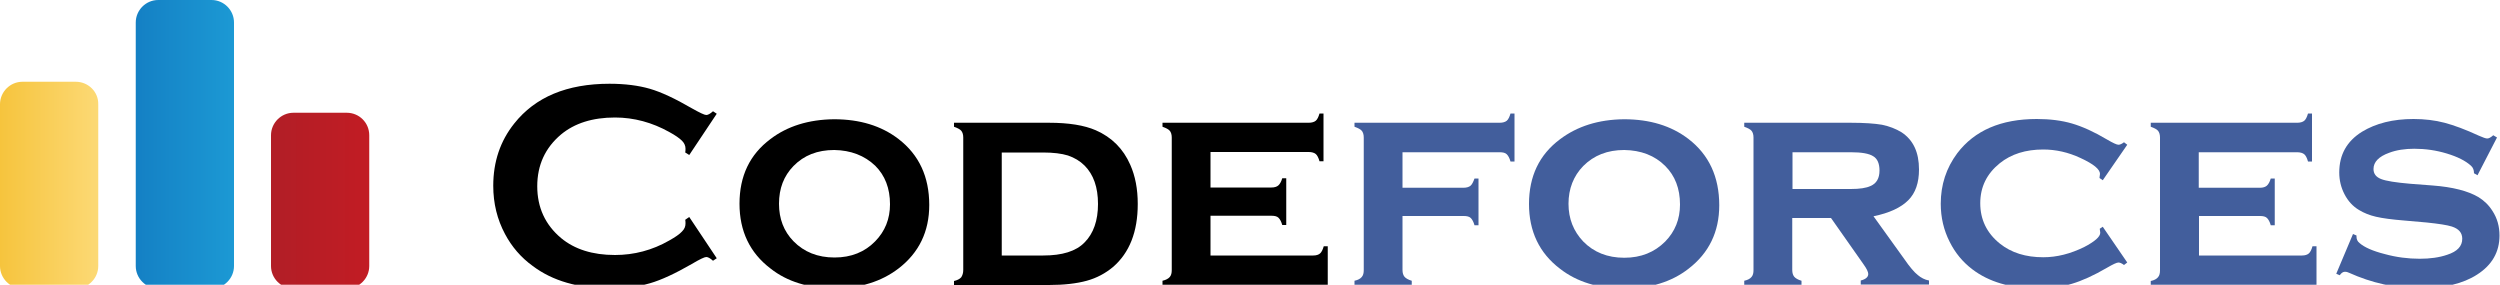
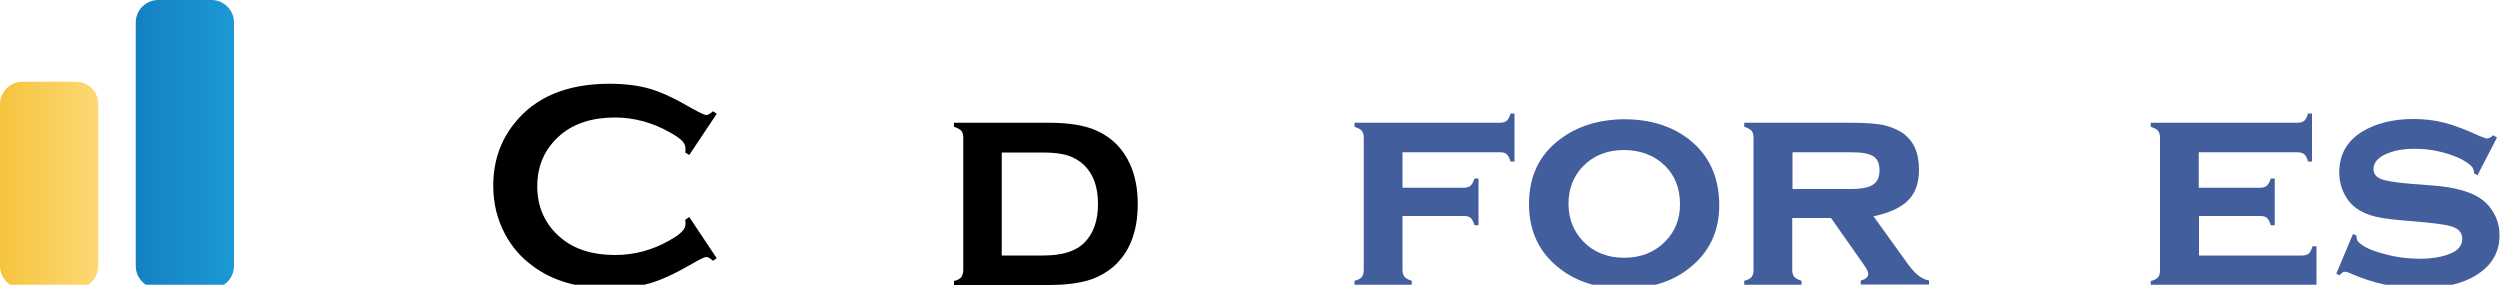
<svg xmlns="http://www.w3.org/2000/svg" version="1.1" id="Capa_1" x="0px" y="0px" viewBox="0 0 1000 113.9" style="enable-background:new 0 0 1000 113.9;" xml:space="preserve">
  <style type="text/css">
	.st0{fill:url(#SVGID_1_);}
	.st1{fill:url(#SVGID_2_);}
	.st2{fill:url(#SVGID_3_);}
	.st3{fill:#425E9C;}
</style>
  <g>
    <g>
      <linearGradient id="SVGID_1_" gradientUnits="userSpaceOnUse" x1="0" y1="74.083" x2="39.376" y2="74.083">
        <stop offset="0" style="stop-color:#F6C43D" />
        <stop offset="1" style="stop-color:#FCD975" />
      </linearGradient>
      <path class="st0" d="M30.3,32.7H9c-5,0-9,4.1-9,9v64.7c0,5,4.1,9,9,9h21.3c5,0,9-4.1,9-9V41.7C39.4,36.7,35.3,32.7,30.3,32.7z" />
      <linearGradient id="SVGID_2_" gradientUnits="userSpaceOnUse" x1="54.253" y1="57.746" x2="93.628" y2="57.746">
        <stop offset="0" style="stop-color:#1480C4" />
        <stop offset="1" style="stop-color:#1C99D4" />
      </linearGradient>
      <path class="st1" d="M84.6,0H63.3c-5,0-9,4.1-9,9v97.4c0,5,4.1,9,9,9h21.3c5,0,9-4.1,9-9V9C93.6,4.1,89.6,0,84.6,0z" />
      <linearGradient id="SVGID_3_" gradientUnits="userSpaceOnUse" x1="108.368" y1="80.283" x2="147.744" y2="80.283">
        <stop offset="0" style="stop-color:#B11E26" />
        <stop offset="1" style="stop-color:#C21C24" />
      </linearGradient>
-       <path class="st2" d="M138.7,45.1h-21.3c-5,0-9,4.1-9,9v52.3c0,5,4.1,9,9,9h21.3c5,0,9-4.1,9-9V54.1    C147.7,49.1,143.7,45.1,138.7,45.1z" />
    </g>
    <g>
      <g>
        <g>
          <path d="M275.7,86.8l11,16.5l-1.5,1c-1.1-1-2-1.5-2.7-1.5c-0.7,0-2.6,0.9-5.8,2.8c-6.6,3.8-12.2,6.4-16.7,7.7      c-4.5,1.3-9.9,2-16.2,2c-12.5,0-22.7-2.9-30.7-8.9c-4.7-3.4-8.4-7.7-11.1-12.8c-3.1-5.8-4.7-12.2-4.7-19.3      c0-9.6,2.8-17.9,8.4-24.9c8.4-10.6,21.1-15.9,38.1-15.9c6.2,0,11.6,0.7,16.1,2c4.5,1.3,10.1,3.9,16.8,7.8      c3.2,1.8,5.1,2.7,5.8,2.7c0.7,0,1.6-0.5,2.7-1.5l1.5,1l-11,16.5l-1.6-1c0.1-0.6,0.1-1.1,0.1-1.6c0-1.1-0.5-2.2-1.4-3.1      c-1-1-2.7-2.2-5.1-3.5c-6.8-3.8-14.1-5.8-21.7-5.8c-9,0-16.2,2.3-21.6,6.8c-6.3,5.3-9.5,12.2-9.5,20.7c0,8.5,3.2,15.4,9.5,20.7      c5.4,4.5,12.6,6.8,21.6,6.8c7.6,0,14.9-1.9,21.7-5.8c2.5-1.4,4.2-2.6,5.1-3.6c1-1,1.4-2,1.4-3.2c0-0.4,0-0.9-0.1-1.5L275.7,86.8      z" />
-           <path d="M333.6,47.7c10.3,0,18.9,2.6,25.8,7.9c8.2,6.3,12.3,15.1,12.3,26.4c0,10.6-4.1,19.1-12.3,25.4      c-6.8,5.2-15.3,7.9-25.6,7.9c-10.3,0-18.9-2.6-25.6-7.9c-8.3-6.3-12.4-15-12.4-25.9c0-11.1,4.1-19.7,12.4-25.9      C314.9,50.5,323.4,47.8,333.6,47.7z M333.7,60c-6.7,0-12.1,2.1-16.3,6.4c-3.9,4-5.8,9-5.8,15.1c0,6,1.9,11,5.8,15      c4.2,4.3,9.7,6.5,16.4,6.5c6.7,0,12.1-2.2,16.3-6.5c3.9-4,5.9-8.9,5.9-14.8c0-6.4-2-11.5-5.9-15.4      C345.8,62.2,340.3,60.1,333.7,60z" />
          <path d="M385.3,108V55c0-1.2-0.3-2.1-0.8-2.7c-0.5-0.6-1.5-1.1-2.9-1.6v-1.6h38c7.9,0,14.1,1,18.7,3c6.4,2.8,11,7.4,13.8,13.8      c2,4.5,3,9.7,3,15.7c0,11.1-3.3,19.5-9.9,25.2c-3,2.5-6.5,4.4-10.5,5.5c-4,1.1-9.1,1.7-15.1,1.7h-38v-1.6      c1.3-0.3,2.3-0.8,2.9-1.5C385,110.1,385.3,109.2,385.3,108z M400.8,102.2h16.5c7.6,0,13.1-1.7,16.5-5.2      c3.6-3.6,5.4-8.8,5.4-15.4c0-6.7-1.8-11.8-5.4-15.4c-1.8-1.8-4-3.1-6.6-4c-2.6-0.8-5.9-1.2-10-1.2h-16.5V102.2z" />
-           <path d="M484.2,86.4v15.8h41.1c1.2,0,2.1-0.3,2.7-0.8c0.6-0.5,1.1-1.5,1.5-2.9h1.6v19.1h-1.6c-0.3-1.3-0.8-2.3-1.5-2.9      c-0.7-0.6-1.6-0.8-2.8-0.8H465v-1.6c1.3-0.3,2.3-0.8,2.9-1.5c0.6-0.7,0.8-1.6,0.8-2.8V55c0-1.2-0.3-2.1-0.8-2.7      c-0.5-0.6-1.5-1.1-2.9-1.6v-1.6h58.5c1.2,0,2.2-0.3,2.8-0.8c0.6-0.5,1.1-1.5,1.5-2.9h1.6v19.1h-1.6c-0.4-1.4-0.9-2.4-1.5-2.9      c-0.6-0.5-1.6-0.8-2.8-0.8h-39.3v14.2h24.4c1.2,0,2.1-0.3,2.7-0.8c0.6-0.5,1.2-1.5,1.6-2.9h1.6v18.7h-1.6      c-0.4-1.4-0.9-2.3-1.5-2.9c-0.6-0.6-1.6-0.8-2.8-0.8H484.2z" />
        </g>
      </g>
      <g>
        <g>
          <path class="st3" d="M561,86.4V108c0,1.2,0.3,2.1,0.8,2.7s1.5,1.2,2.9,1.6v1.6h-22.9v-1.6c1.4-0.3,2.3-0.8,2.9-1.5      c0.6-0.7,0.8-1.6,0.8-2.8V55c0-1.2-0.3-2.1-0.8-2.7c-0.5-0.6-1.5-1.1-2.9-1.6v-1.6h58.1c1.2,0,2.2-0.3,2.8-0.8      c0.6-0.5,1.1-1.5,1.5-2.9h1.6v19.2h-1.6c-0.4-1.4-0.9-2.3-1.5-2.9s-1.6-0.8-2.8-0.8H561v14.2h24.4c1.2,0,2.2-0.3,2.8-0.8      c0.6-0.5,1.1-1.5,1.6-2.9h1.6v18.7h-1.6c-0.4-1.4-0.9-2.3-1.5-2.9c-0.6-0.6-1.6-0.8-2.8-0.8H561z" />
          <path class="st3" d="M649.6,47.7c10.3,0,18.9,2.6,25.8,7.9c8.2,6.3,12.3,15.2,12.3,26.5c0,10.6-4.1,19.1-12.3,25.4      c-6.8,5.3-15.4,7.9-25.7,7.9c-10.3,0-18.9-2.6-25.7-7.9c-8.3-6.3-12.4-15-12.4-25.9c0-11.1,4.1-19.7,12.4-25.9      C630.9,50.5,639.4,47.8,649.6,47.7z M649.7,60c-6.7,0-12.1,2.1-16.4,6.4c-3.9,4-5.9,9.1-5.9,15.1c0,6,2,11,5.9,15.1      c4.2,4.3,9.7,6.5,16.4,6.5c6.7,0,12.1-2.2,16.4-6.5c3.9-4,5.9-8.9,5.9-14.8c0-6.4-2-11.5-5.9-15.4      C661.9,62.2,656.4,60.1,649.7,60z" />
          <path class="st3" d="M716.9,87.3V108c0,1.2,0.3,2.1,0.8,2.7c0.5,0.6,1.5,1.2,2.9,1.6v1.6h-22.9v-1.6c1.4-0.3,2.3-0.8,2.9-1.5      c0.6-0.7,0.8-1.6,0.8-2.8V55c0-1.2-0.3-2.1-0.8-2.7c-0.5-0.6-1.5-1.1-2.9-1.6v-1.6h42.5c5.5,0,9.7,0.3,12.6,0.8      c2.9,0.6,5.5,1.6,7.8,3c4.7,3.1,7,8,7,14.9c0,5.3-1.4,9.4-4.3,12.3s-7.5,5.1-13.9,6.4l12.3,17.1c2.2,3.2,4,5.3,5.4,6.4      c1.3,1.1,2.8,1.9,4.5,2.2v1.6h-27.3v-1.6c2-0.5,3-1.4,3-2.6c0-0.8-0.6-2.1-1.9-3.9l-13-18.5H716.9z M716.9,75.6h23.4      c3.6,0,6.2-0.4,7.9-1.2c2.4-1,3.6-3.1,3.6-6.2c0-2.7-0.8-4.7-2.5-5.7c-1.7-1.1-4.7-1.6-8.9-1.6h-23.4V75.6z" />
-           <path class="st3" d="M841.1,90.7l9.8,14.3l-1.3,1c-0.9-0.7-1.7-1-2.2-1c-0.7,0-2.2,0.7-4.6,2.1c-5.3,3.1-10,5.2-14,6.4      c-4.1,1.2-8.7,1.8-14,1.8c-10.6,0-19.2-2.5-25.9-7.6c-3.8-2.9-6.8-6.5-9-10.9c-2.4-4.7-3.6-9.8-3.6-15.3      c0-7.6,2.2-14.3,6.6-20.2c6.9-9.1,17.5-13.7,31.8-13.7c5.3,0,10,0.6,14.1,1.8c4.1,1.2,8.8,3.3,14,6.4c2.4,1.4,3.9,2.1,4.6,2.1      c0.5,0,1.3-0.3,2.2-1l1.3,1l-9.8,14.2l-1.3-0.9c0-0.5,0.1-0.7,0.1-0.9c0-0.3,0.1-0.6,0.1-0.7c0-1.9-2.6-4-7.8-6.4      c-4.9-2.3-9.9-3.4-14.9-3.4c-7,0-12.8,1.8-17.4,5.5c-5.2,4.2-7.8,9.5-7.8,16c0,6.5,2.6,11.9,7.8,16.1c4.6,3.7,10.4,5.5,17.4,5.5      c5.5,0,10.9-1.4,16.4-4.1c4.2-2.2,6.4-4.1,6.4-5.7c0-0.1-0.1-0.6-0.2-1.6L841.1,90.7z" />
          <path class="st3" d="M879.6,86.4v15.8h41.2c1.2,0,2.1-0.3,2.7-0.8c0.6-0.5,1.1-1.5,1.5-2.9h1.6v19.2H925      c-0.3-1.4-0.8-2.3-1.5-2.9c-0.7-0.6-1.6-0.8-2.8-0.8h-60.4v-1.6c1.4-0.3,2.3-0.8,2.9-1.5c0.6-0.7,0.8-1.6,0.8-2.8V55      c0-1.2-0.3-2.1-0.8-2.7c-0.5-0.6-1.5-1.1-2.9-1.6v-1.6h58.6c1.2,0,2.2-0.3,2.8-0.8c0.6-0.5,1.1-1.5,1.5-2.9h1.6v19.2h-1.6      c-0.4-1.4-0.9-2.4-1.5-2.9c-0.6-0.5-1.6-0.8-2.8-0.8h-39.4v14.2H904c1.2,0,2.1-0.3,2.7-0.8c0.6-0.5,1.2-1.5,1.6-2.9h1.6v18.7      h-1.6c-0.4-1.4-0.9-2.3-1.5-2.9c-0.6-0.6-1.6-0.8-2.8-0.8H879.6z" />
          <path class="st3" d="M998.8,55L991,70.1l-1.4-0.8c0-1.3-0.4-2.3-1.2-3c-2.2-2-5.4-3.6-9.7-4.9c-4.3-1.3-8.6-1.9-13-1.9      c-3.7,0-7.1,0.5-10,1.6c-4.2,1.5-6.3,3.7-6.3,6.5c0,1.9,1,3.2,3,4c2,0.8,5.9,1.4,11.6,1.9l9.1,0.7c8,0.6,14.1,2.2,18.2,4.6      c2.3,1.4,4.2,3.2,5.7,5.6c1.9,2.9,2.8,6.2,2.8,9.8c0,6.6-3,11.8-8.9,15.6c-5.7,3.7-13.4,5.5-23,5.5c-9.8,0-19.2-2.1-28.3-6.2      c-0.6-0.3-1.1-0.4-1.6-0.4c-0.8,0-1.5,0.5-2.1,1.4l-1.4-0.6l6.7-15.9l1.4,0.6c0,0.2,0,0.4,0,0.5c0,1,0.4,1.9,1.2,2.5      c1.9,1.7,5.3,3.2,10,4.4c4.7,1.3,9.4,1.9,14.1,1.9c4.1,0,7.8-0.5,11-1.6c4-1.3,6-3.4,6-6.4c0-2.4-1.4-4-4.2-4.9      c-1.9-0.6-5.2-1.1-10-1.6l-9.1-0.8c-4.9-0.4-8.6-0.9-11.2-1.5c-2.6-0.6-4.8-1.5-6.8-2.7c-2.5-1.5-4.4-3.6-5.8-6.3      c-1.4-2.7-2.1-5.6-2.1-8.7c0-7.1,3-12.5,9.1-16.3c5.6-3.4,12.4-5.1,20.6-5.1c4.4,0,8.6,0.5,12.4,1.5c3.8,1,8.4,2.7,13.8,5.2      c1.6,0.7,2.7,1.1,3.3,1.1c0.6,0,1.4-0.4,2.4-1.3L998.8,55z" />
        </g>
      </g>
    </g>
  </g>
</svg>